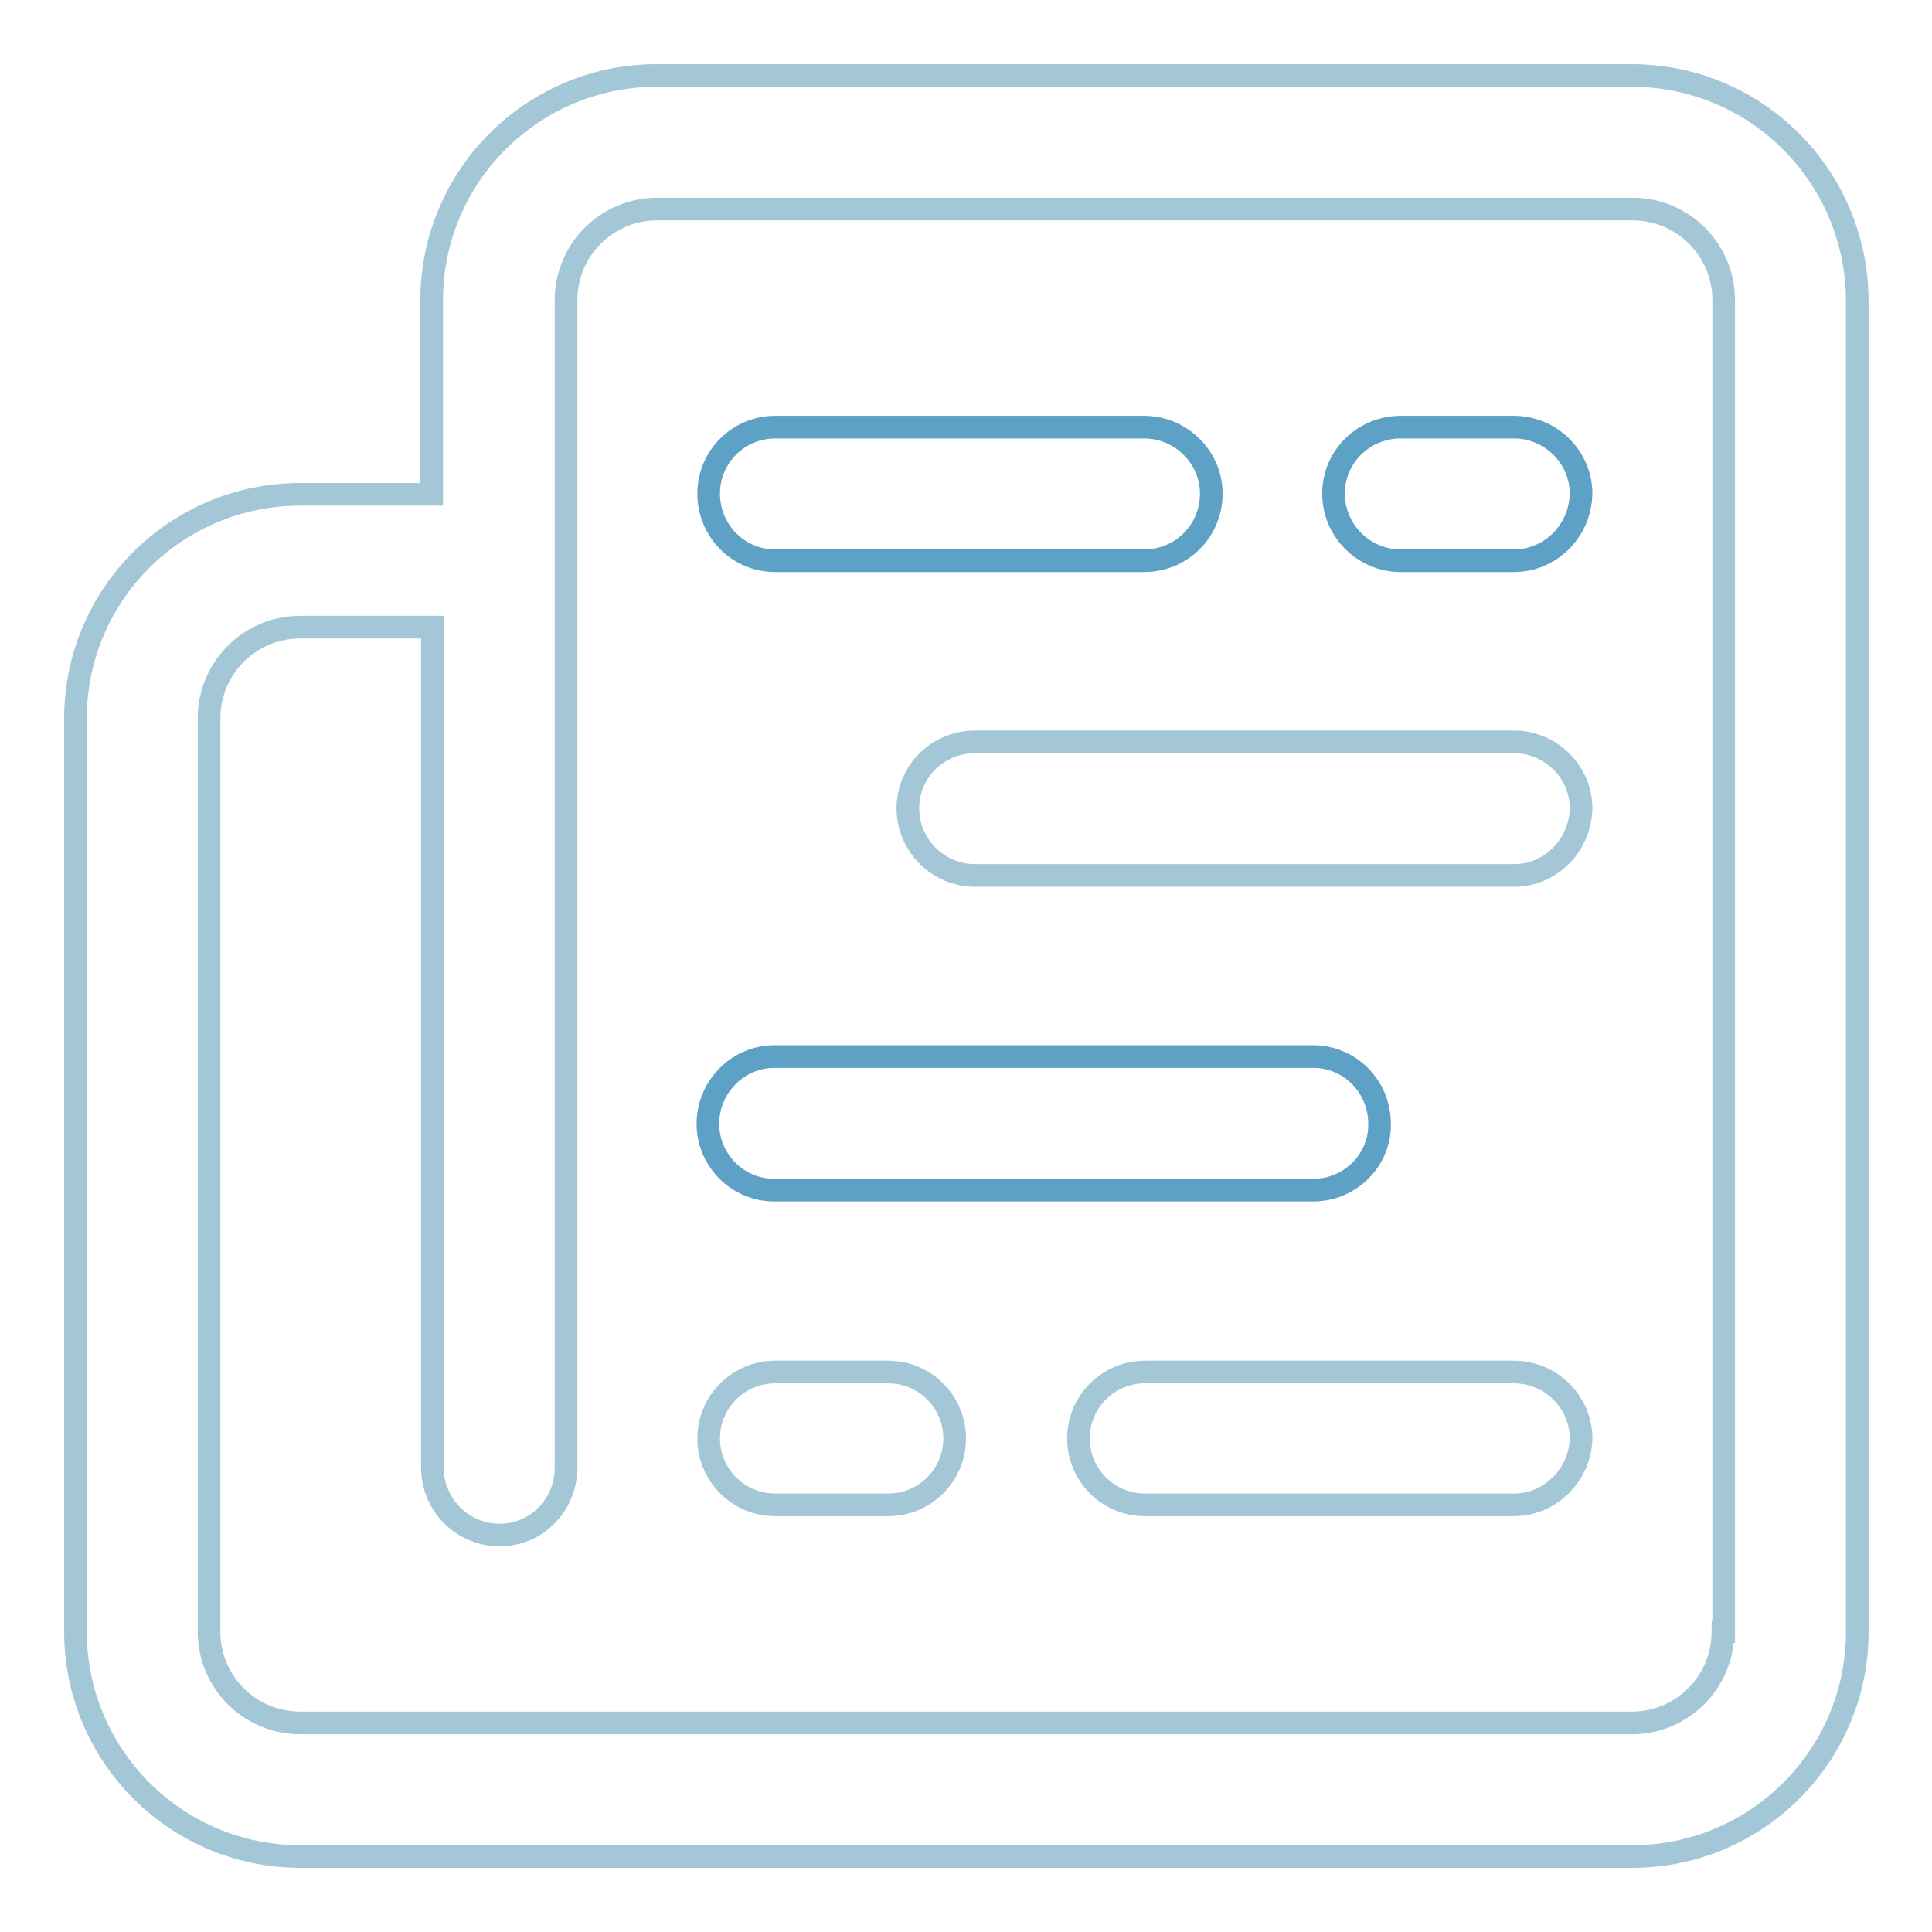
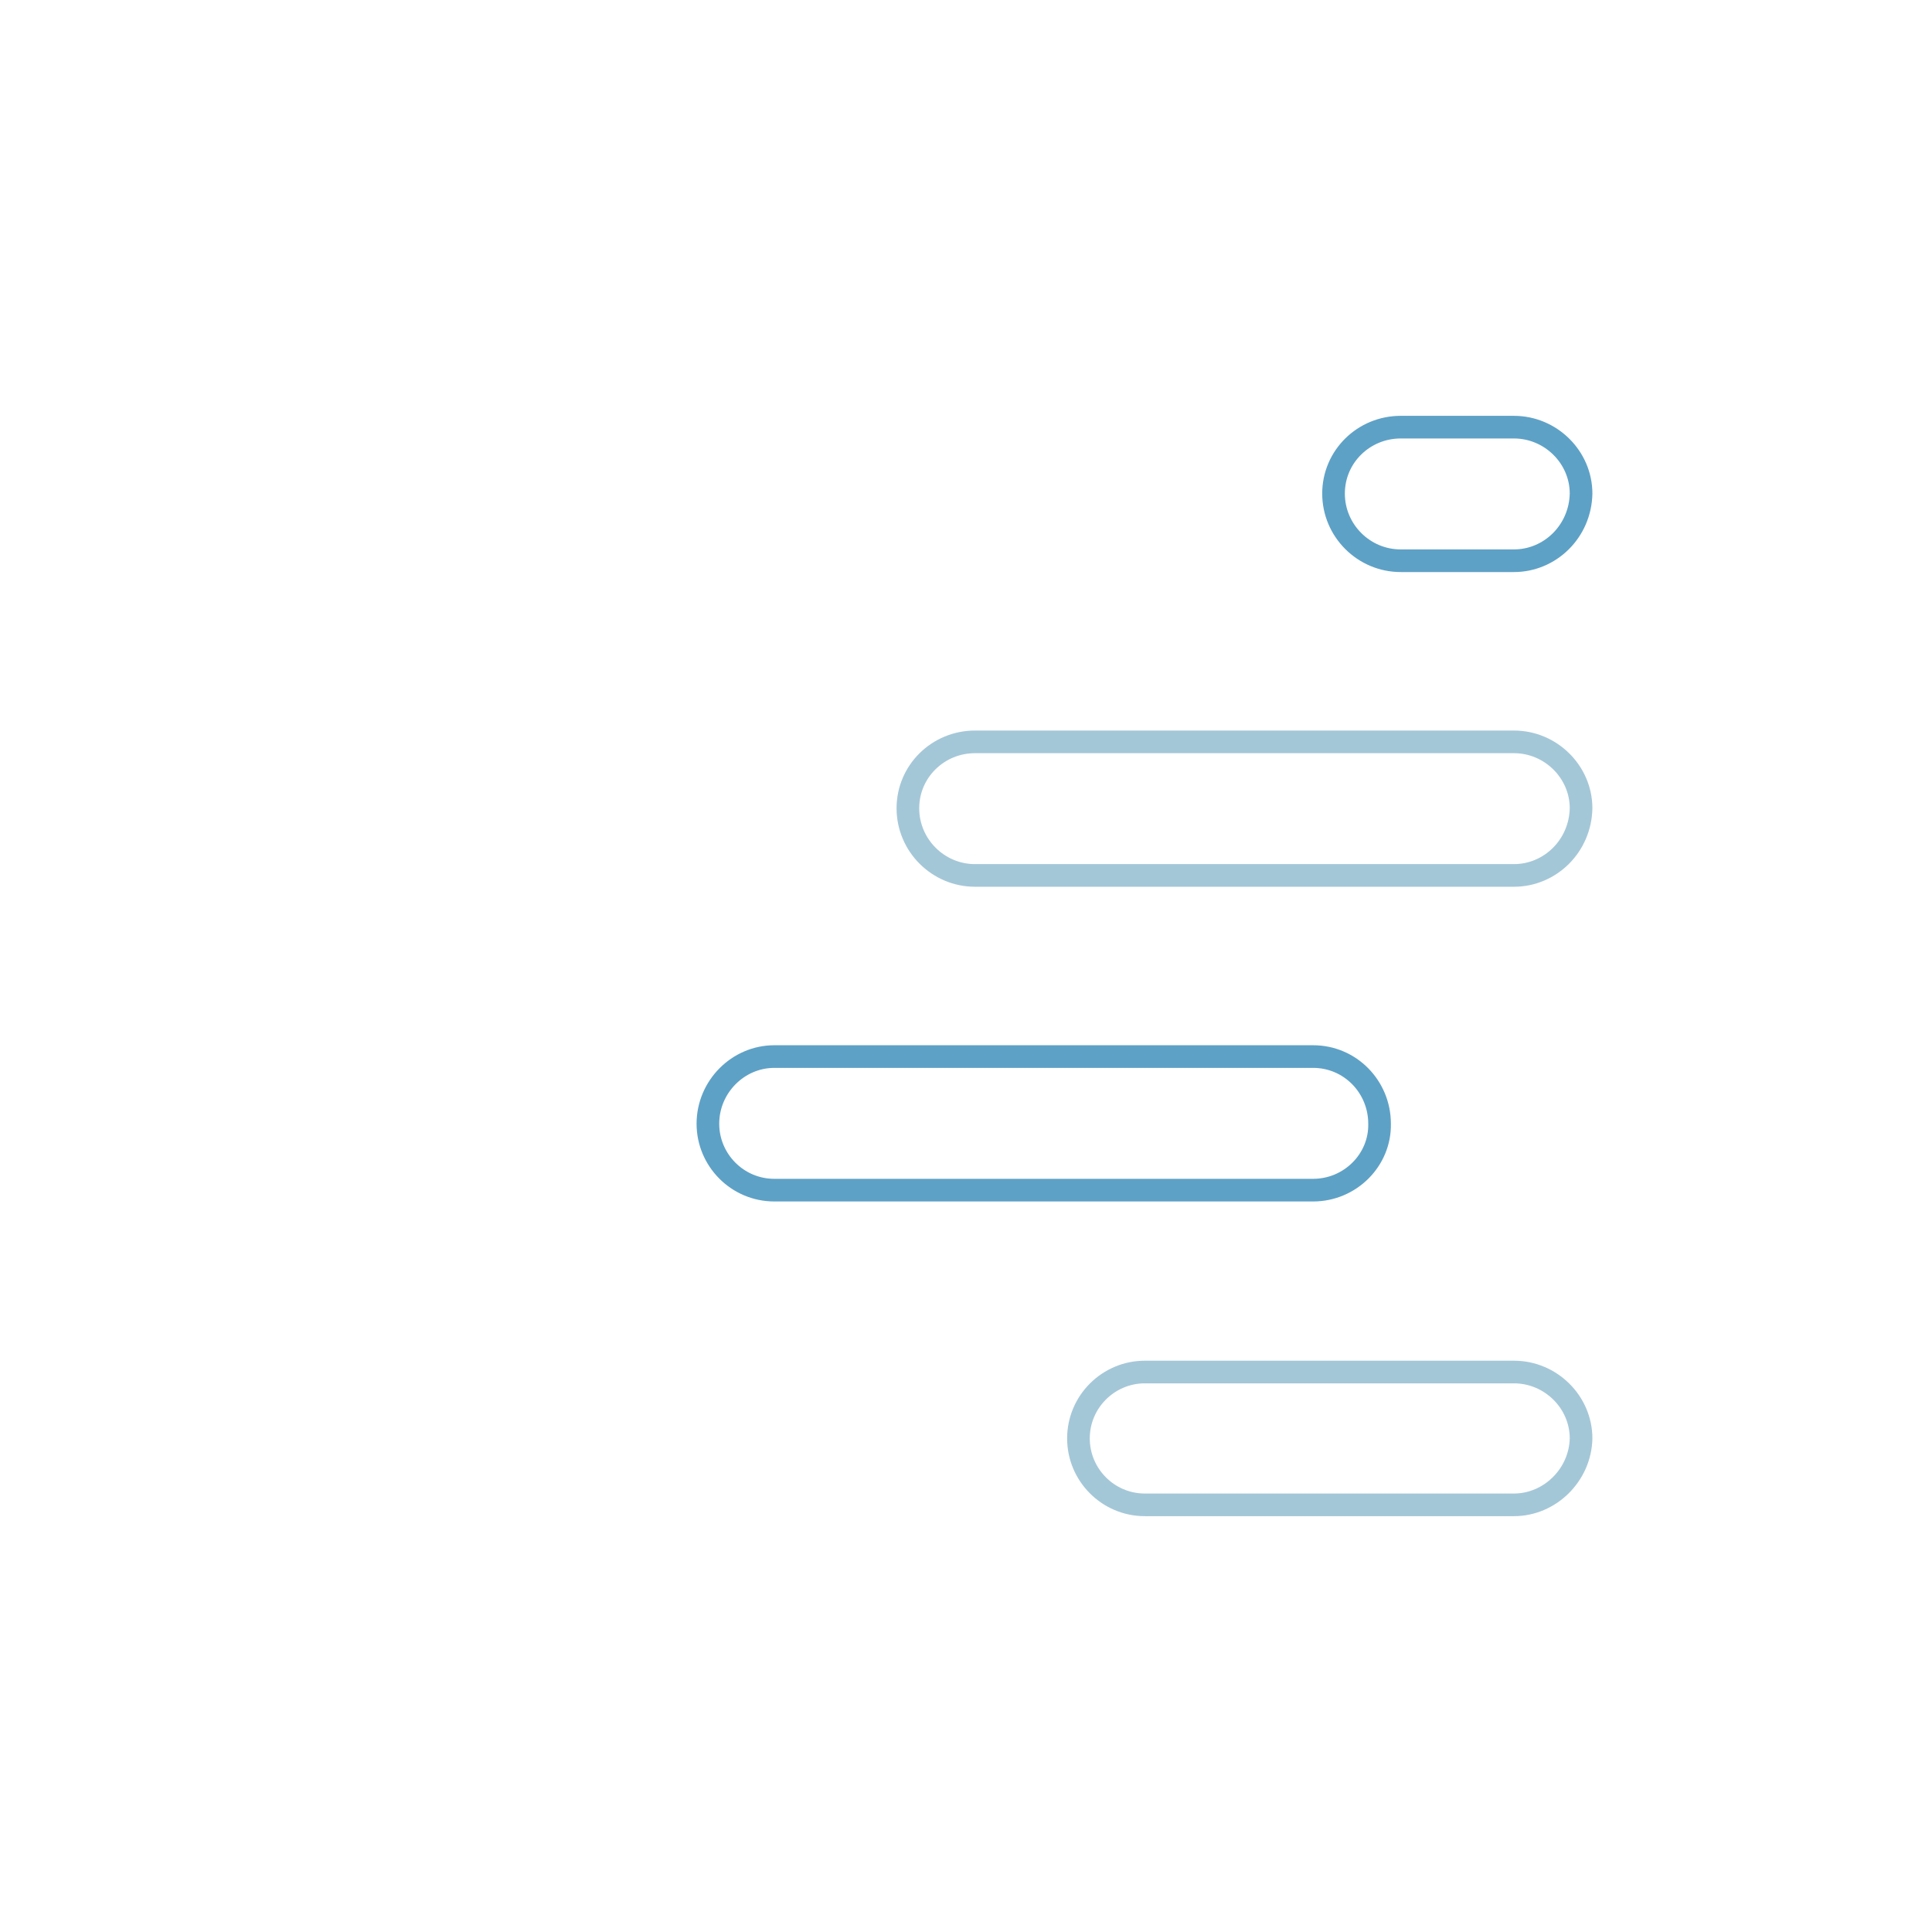
<svg xmlns="http://www.w3.org/2000/svg" version="1.1" x="0px" y="0px" viewBox="0 0 256 256" enable-background="new 0 0 256 256" xml:space="preserve">
  <g>
    <path stroke-width="3" fill-opacity="0" stroke="#5ea1c6" d="M200.6,74.3h-15c-4.9,0-8.9-4-8.9-8.9c0-4.9,4-8.8,8.9-8.8h15c4.9,0,8.9,4,8.9,8.8 C209.4,70.4,205.4,74.3,200.6,74.3z" />
-     <path stroke-width="3" fill-opacity="0" stroke="#a4c7d8" d="M216.2,10H87c-16.4,0-29.8,13.3-29.8,29.8v25.7H39.8C23.3,65.5,10,78.8,10,95.2v121 c0,16.4,13.3,29.8,29.8,29.8h176.5c16.4,0,29.8-13.3,29.8-29.8V39.8C246,23.3,232.7,10,216.2,10z M228.3,216.2 c0,6.7-5.4,12.1-12.1,12.1H39.8c-6.7,0-12.1-5.4-12.1-12.1v-121c0-6.7,5.4-12.1,12.1-12.1h17.5v111.4c0,4.9,4,8.9,8.9,8.9 c4.9,0,8.8-4,8.8-8.9V39.8c0-6.7,5.4-12.1,12.1-12.1h129.2c6.7,0,12.1,5.4,12.1,12.1V216.2z" />
    <path stroke-width="3" fill-opacity="0" stroke="#a4c7d8" d="M200.6,199.4h-48.9c-4.9,0-8.8-4-8.8-8.8c0-4.9,4-8.8,8.8-8.8h48.9c4.9,0,8.9,4,8.9,8.8 C209.4,195.4,205.4,199.4,200.6,199.4z" />
-     <path stroke-width="3" fill-opacity="0" stroke="#5ea1c6" d="M151.6,74.3h-48.9c-4.9,0-8.8-4-8.8-8.9c0-4.9,4-8.8,8.8-8.8h48.9c4.9,0,8.9,4,8.9,8.8 C160.5,70.4,156.5,74.3,151.6,74.3z" />
-     <path stroke-width="3" fill-opacity="0" stroke="#a4c7d8" d="M117.7,199.4h-15c-4.9,0-8.8-4-8.8-8.8c0-4.9,4-8.8,8.8-8.8h15c4.9,0,8.8,4,8.8,8.8 C126.5,195.4,122.6,199.4,117.7,199.4z" />
    <path stroke-width="3" fill-opacity="0" stroke="#5ea1c6" d="M174,157.7h-71.4c-4.9,0-8.8-4-8.8-8.8c0-4.9,4-8.9,8.8-8.9H174c4.9,0,8.8,4,8.8,8.9 C182.9,153.7,178.9,157.7,174,157.7z" />
    <path stroke-width="3" fill-opacity="0" stroke="#a4c7d8" d="M200.6,116h-71.4c-4.9,0-8.9-4-8.9-8.9c0-4.9,4-8.8,8.9-8.8h71.4c4.9,0,8.9,4,8.9,8.8 C209.4,112.1,205.4,116,200.6,116z" />
  </g>
</svg>